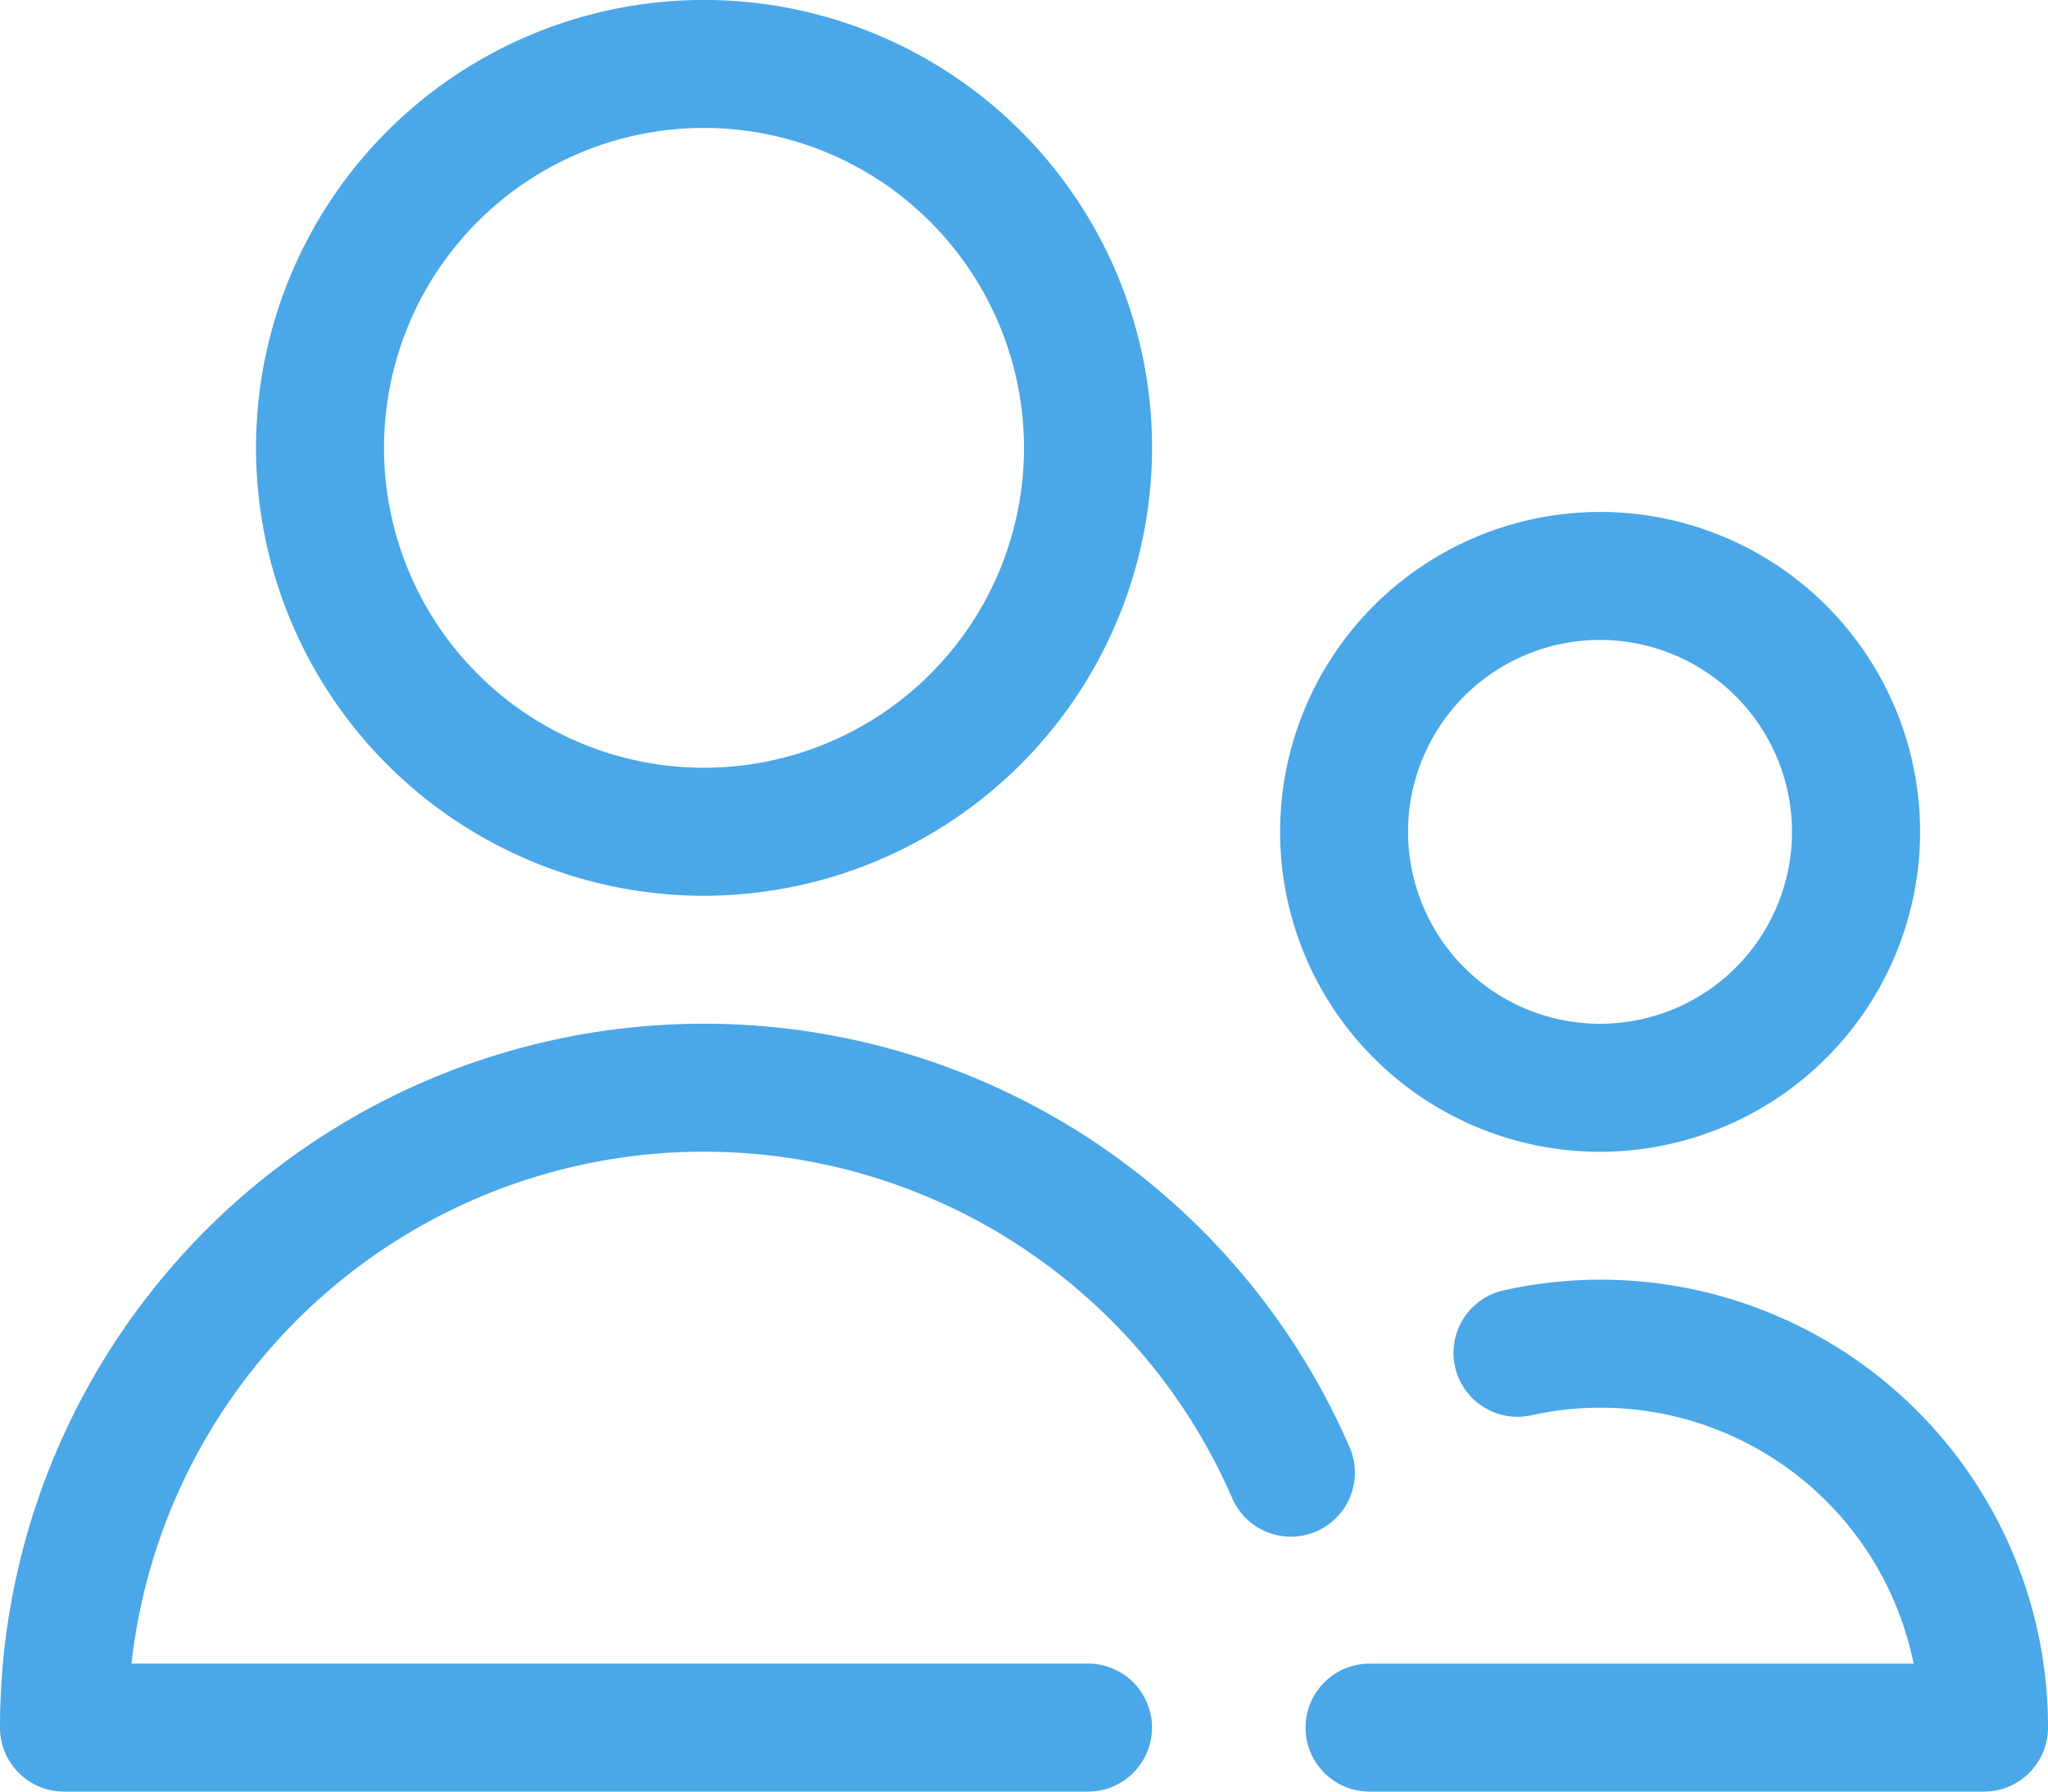
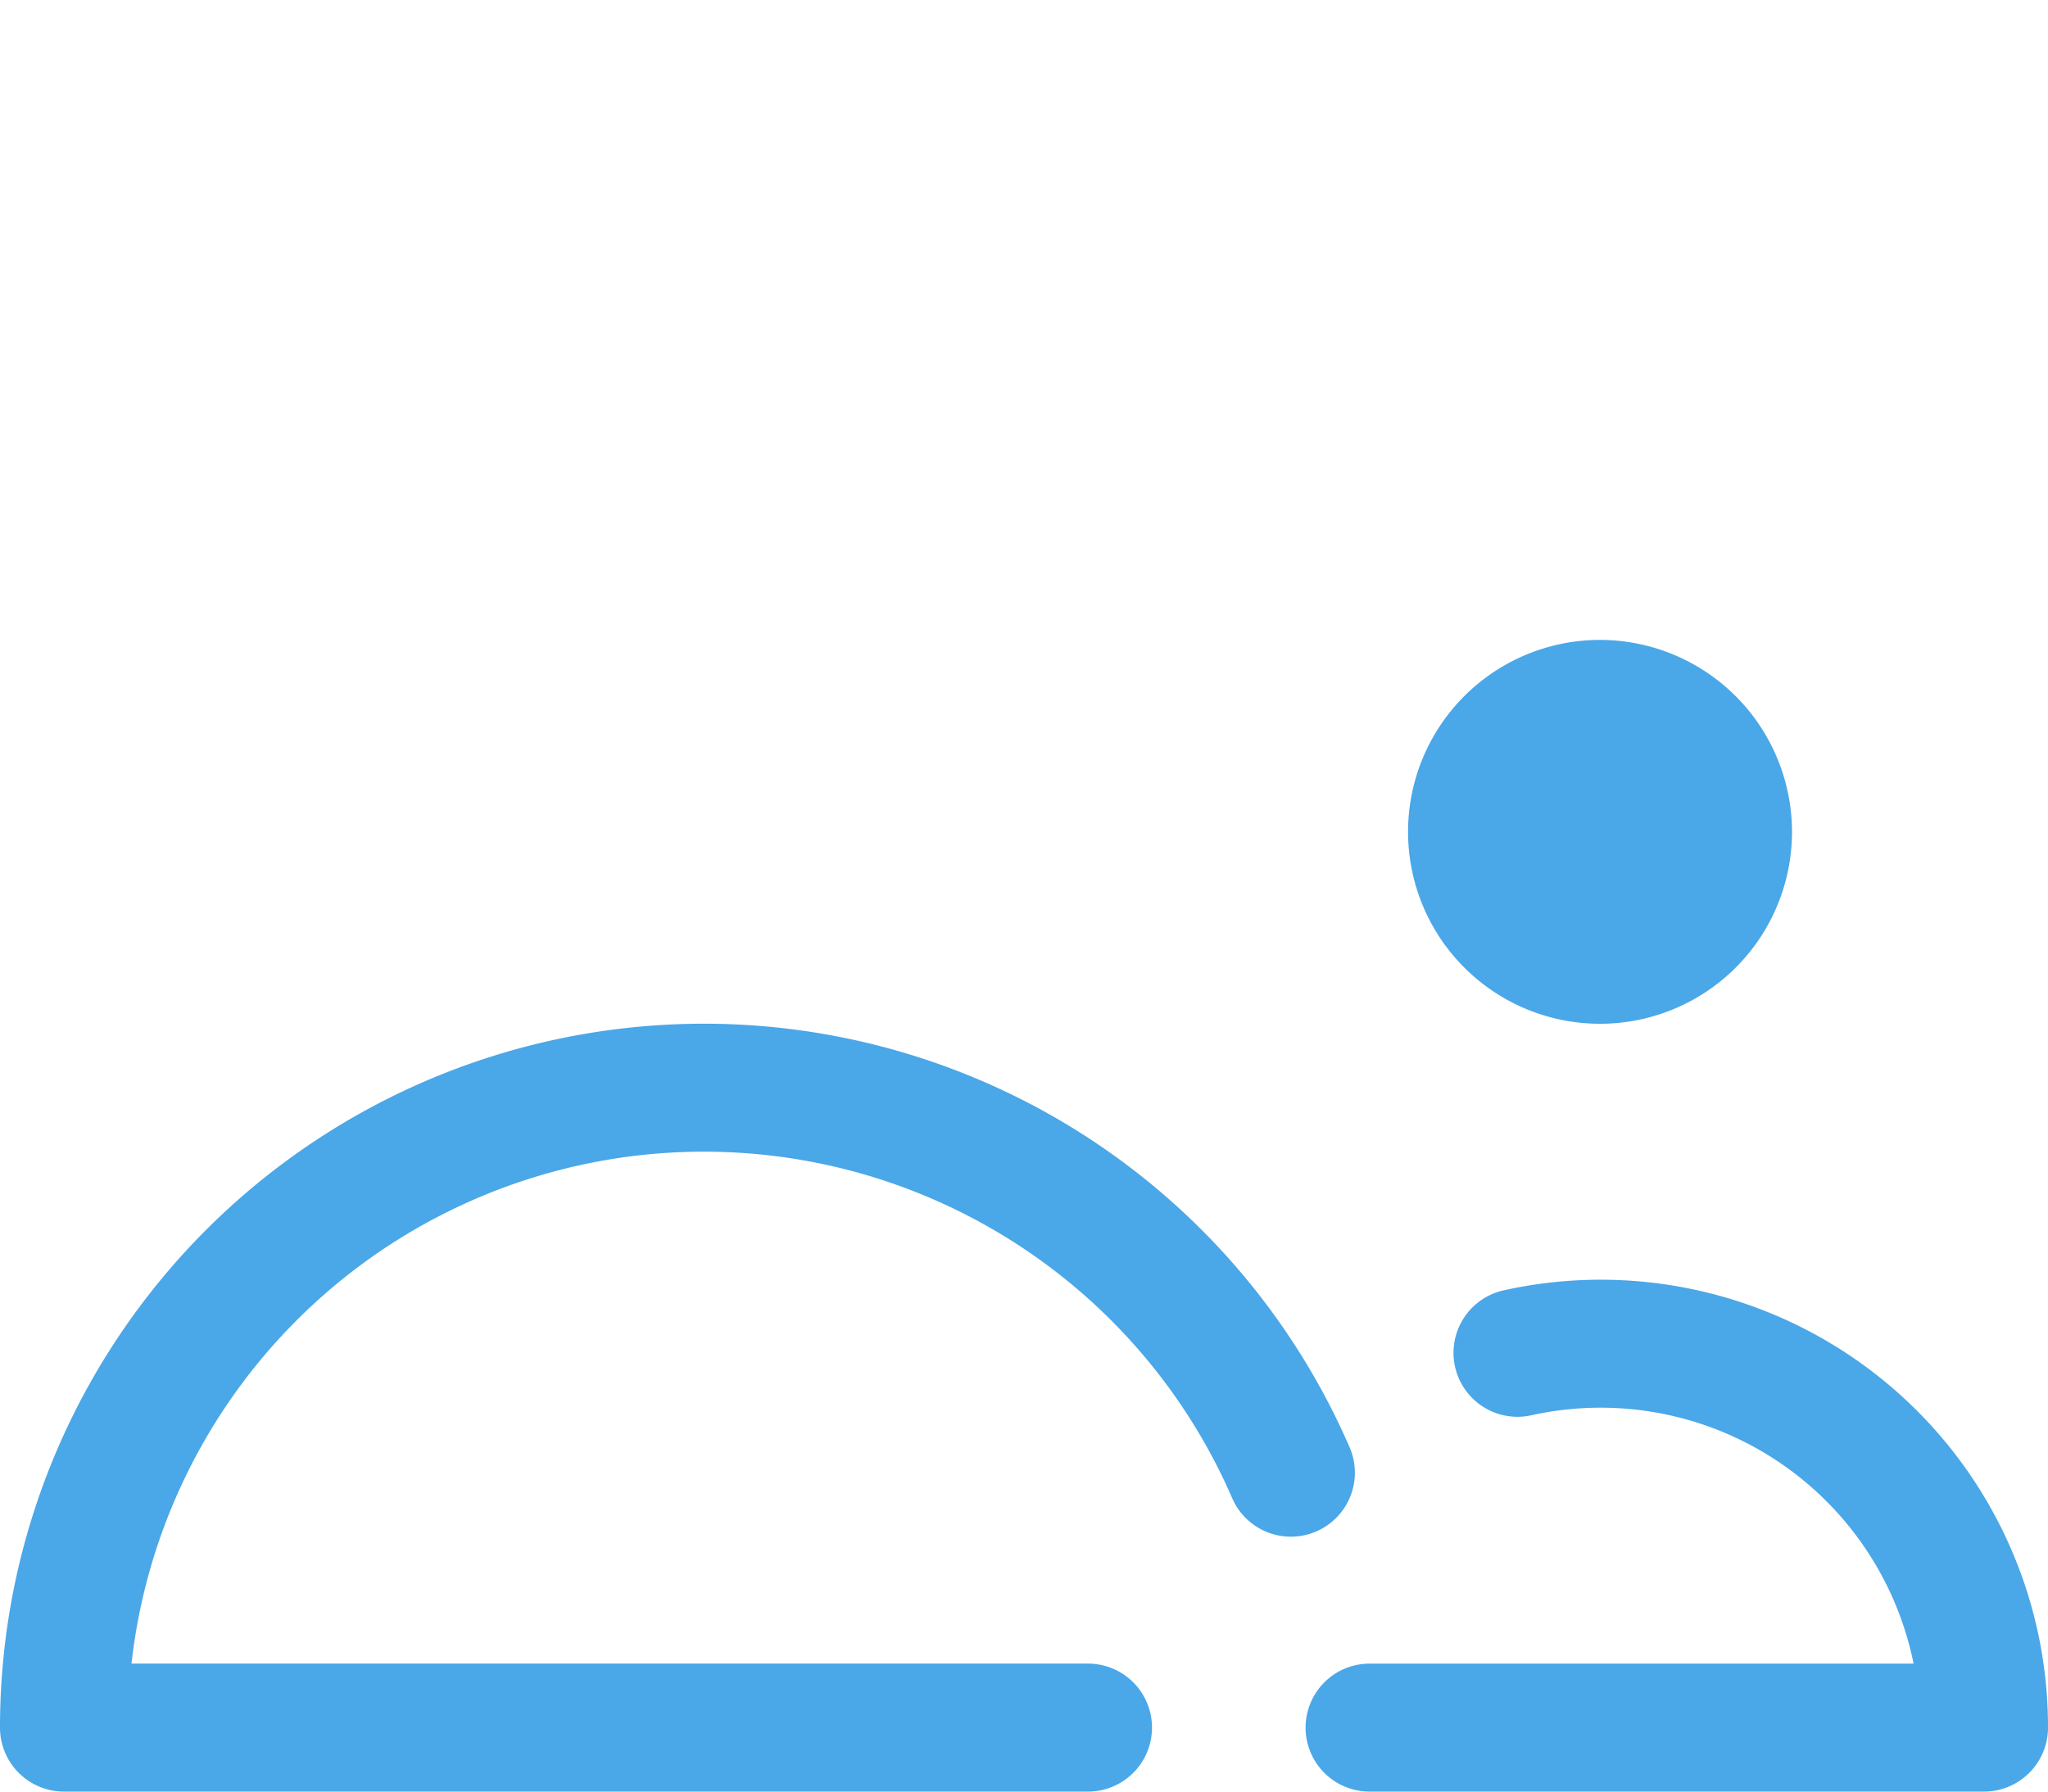
<svg xmlns="http://www.w3.org/2000/svg" width="50.664" height="44.331" viewBox="0 0 50.664 44.331">
  <defs>
    <clipPath id="clip-path">
      <rect id="Rectangle_99" data-name="Rectangle 99" width="50.664" height="44.331" transform="translate(0 0)" fill="#4aa7e8" />
    </clipPath>
  </defs>
  <g id="Group_1768" data-name="Group 1768" transform="translate(0 0)">
    <g id="Group_1767" data-name="Group 1767" clip-path="url(#clip-path)">
-       <path id="Path_1443" data-name="Path 1443" d="M17.416,22.165A11.083,11.083,0,1,1,28.5,11.082,11.1,11.1,0,0,1,17.416,22.165m0-19a7.916,7.916,0,1,0,7.916,7.916,7.925,7.925,0,0,0-7.916-7.916" fill="#4aa7e8" />
-       <path id="Path_1444" data-name="Path 1444" d="M39.581,28.5A7.916,7.916,0,1,1,47.5,20.582,7.925,7.925,0,0,1,39.581,28.5m0-12.666a4.749,4.749,0,1,0,4.75,4.75,4.755,4.755,0,0,0-4.75-4.75" fill="#4aa7e8" />
+       <path id="Path_1444" data-name="Path 1444" d="M39.581,28.5m0-12.666a4.749,4.749,0,1,0,4.75,4.75,4.755,4.755,0,0,0-4.75-4.75" fill="#4aa7e8" />
      <path id="Path_1445" data-name="Path 1445" d="M49.081,44.331h-15.2a1.583,1.583,0,1,1,0-3.166H47.339a7.9,7.9,0,0,0-9.458-6.145,1.583,1.583,0,1,1-.681-3.092,11.066,11.066,0,0,1,13.464,10.82A1.583,1.583,0,0,1,49.081,44.331Z" fill="#4aa7e8" />
      <path id="Path_1446" data-name="Path 1446" d="M26.915,44.331H1.583A1.583,1.583,0,0,1,0,42.748,17.413,17.413,0,0,1,33.373,35.78a1.583,1.583,0,1,1-2.9,1.269A14.248,14.248,0,0,0,3.253,41.164H26.915a1.583,1.583,0,0,1,0,3.167Z" fill="#4aa7e8" />
    </g>
  </g>
</svg>